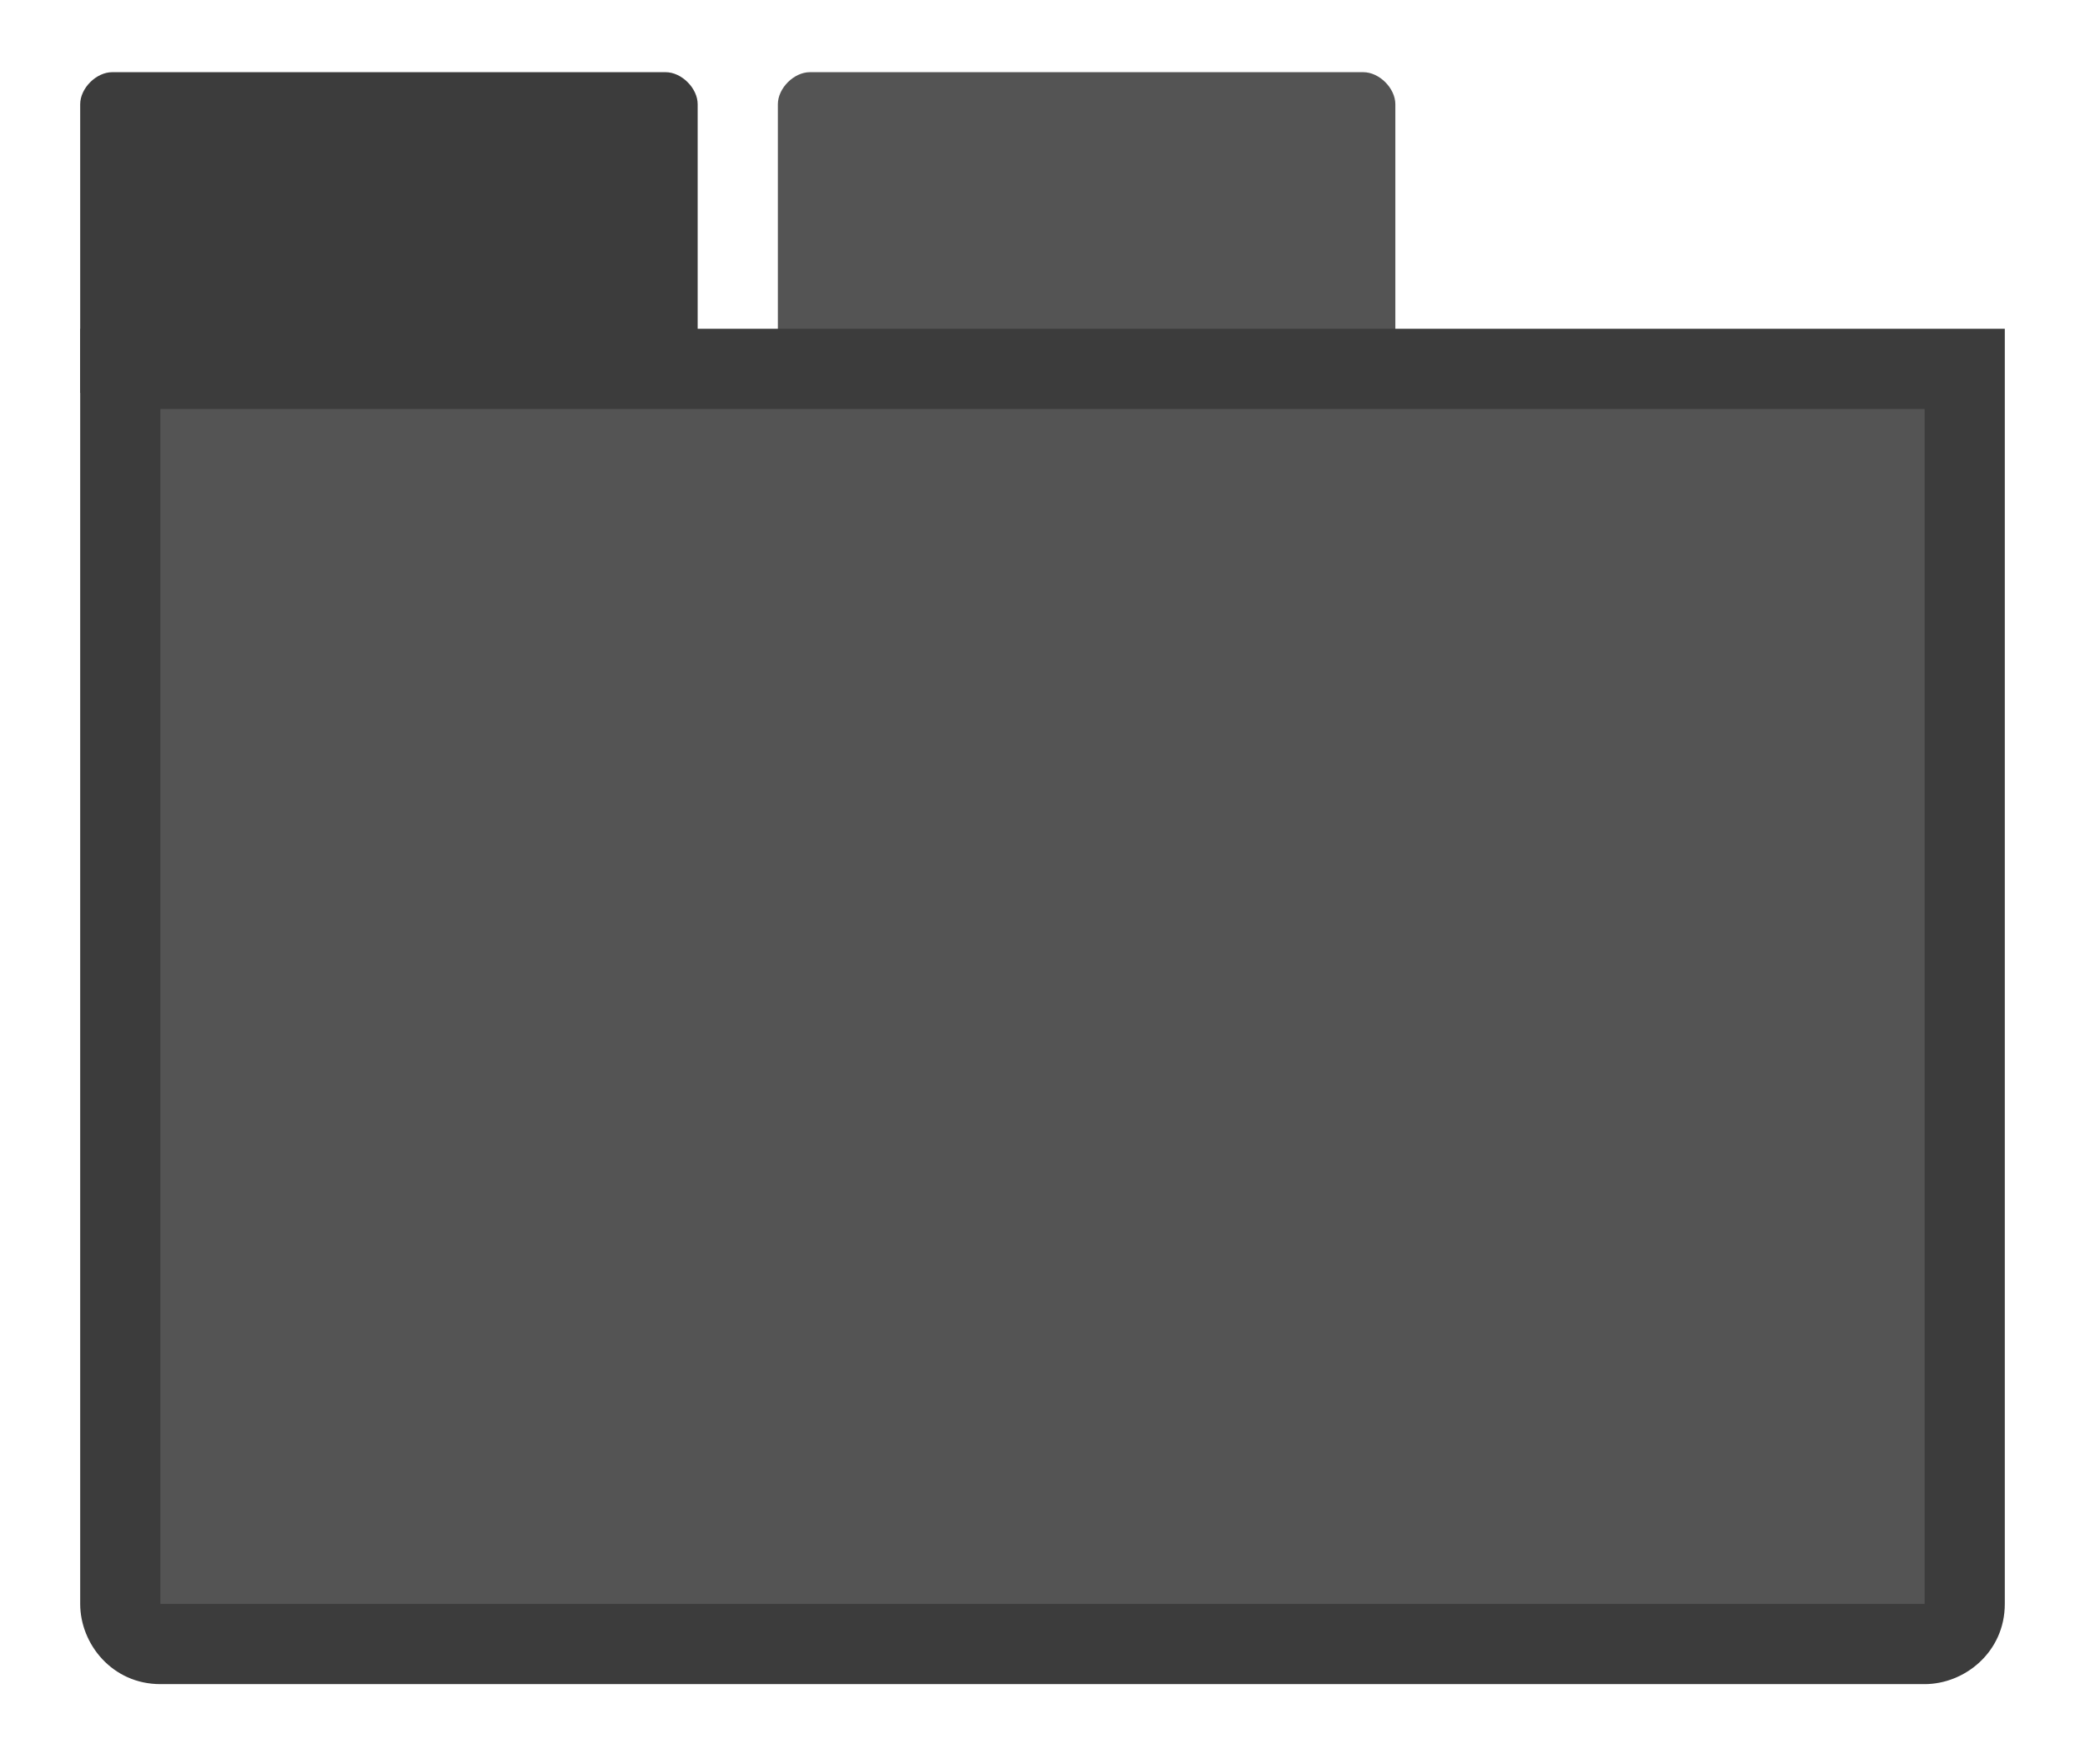
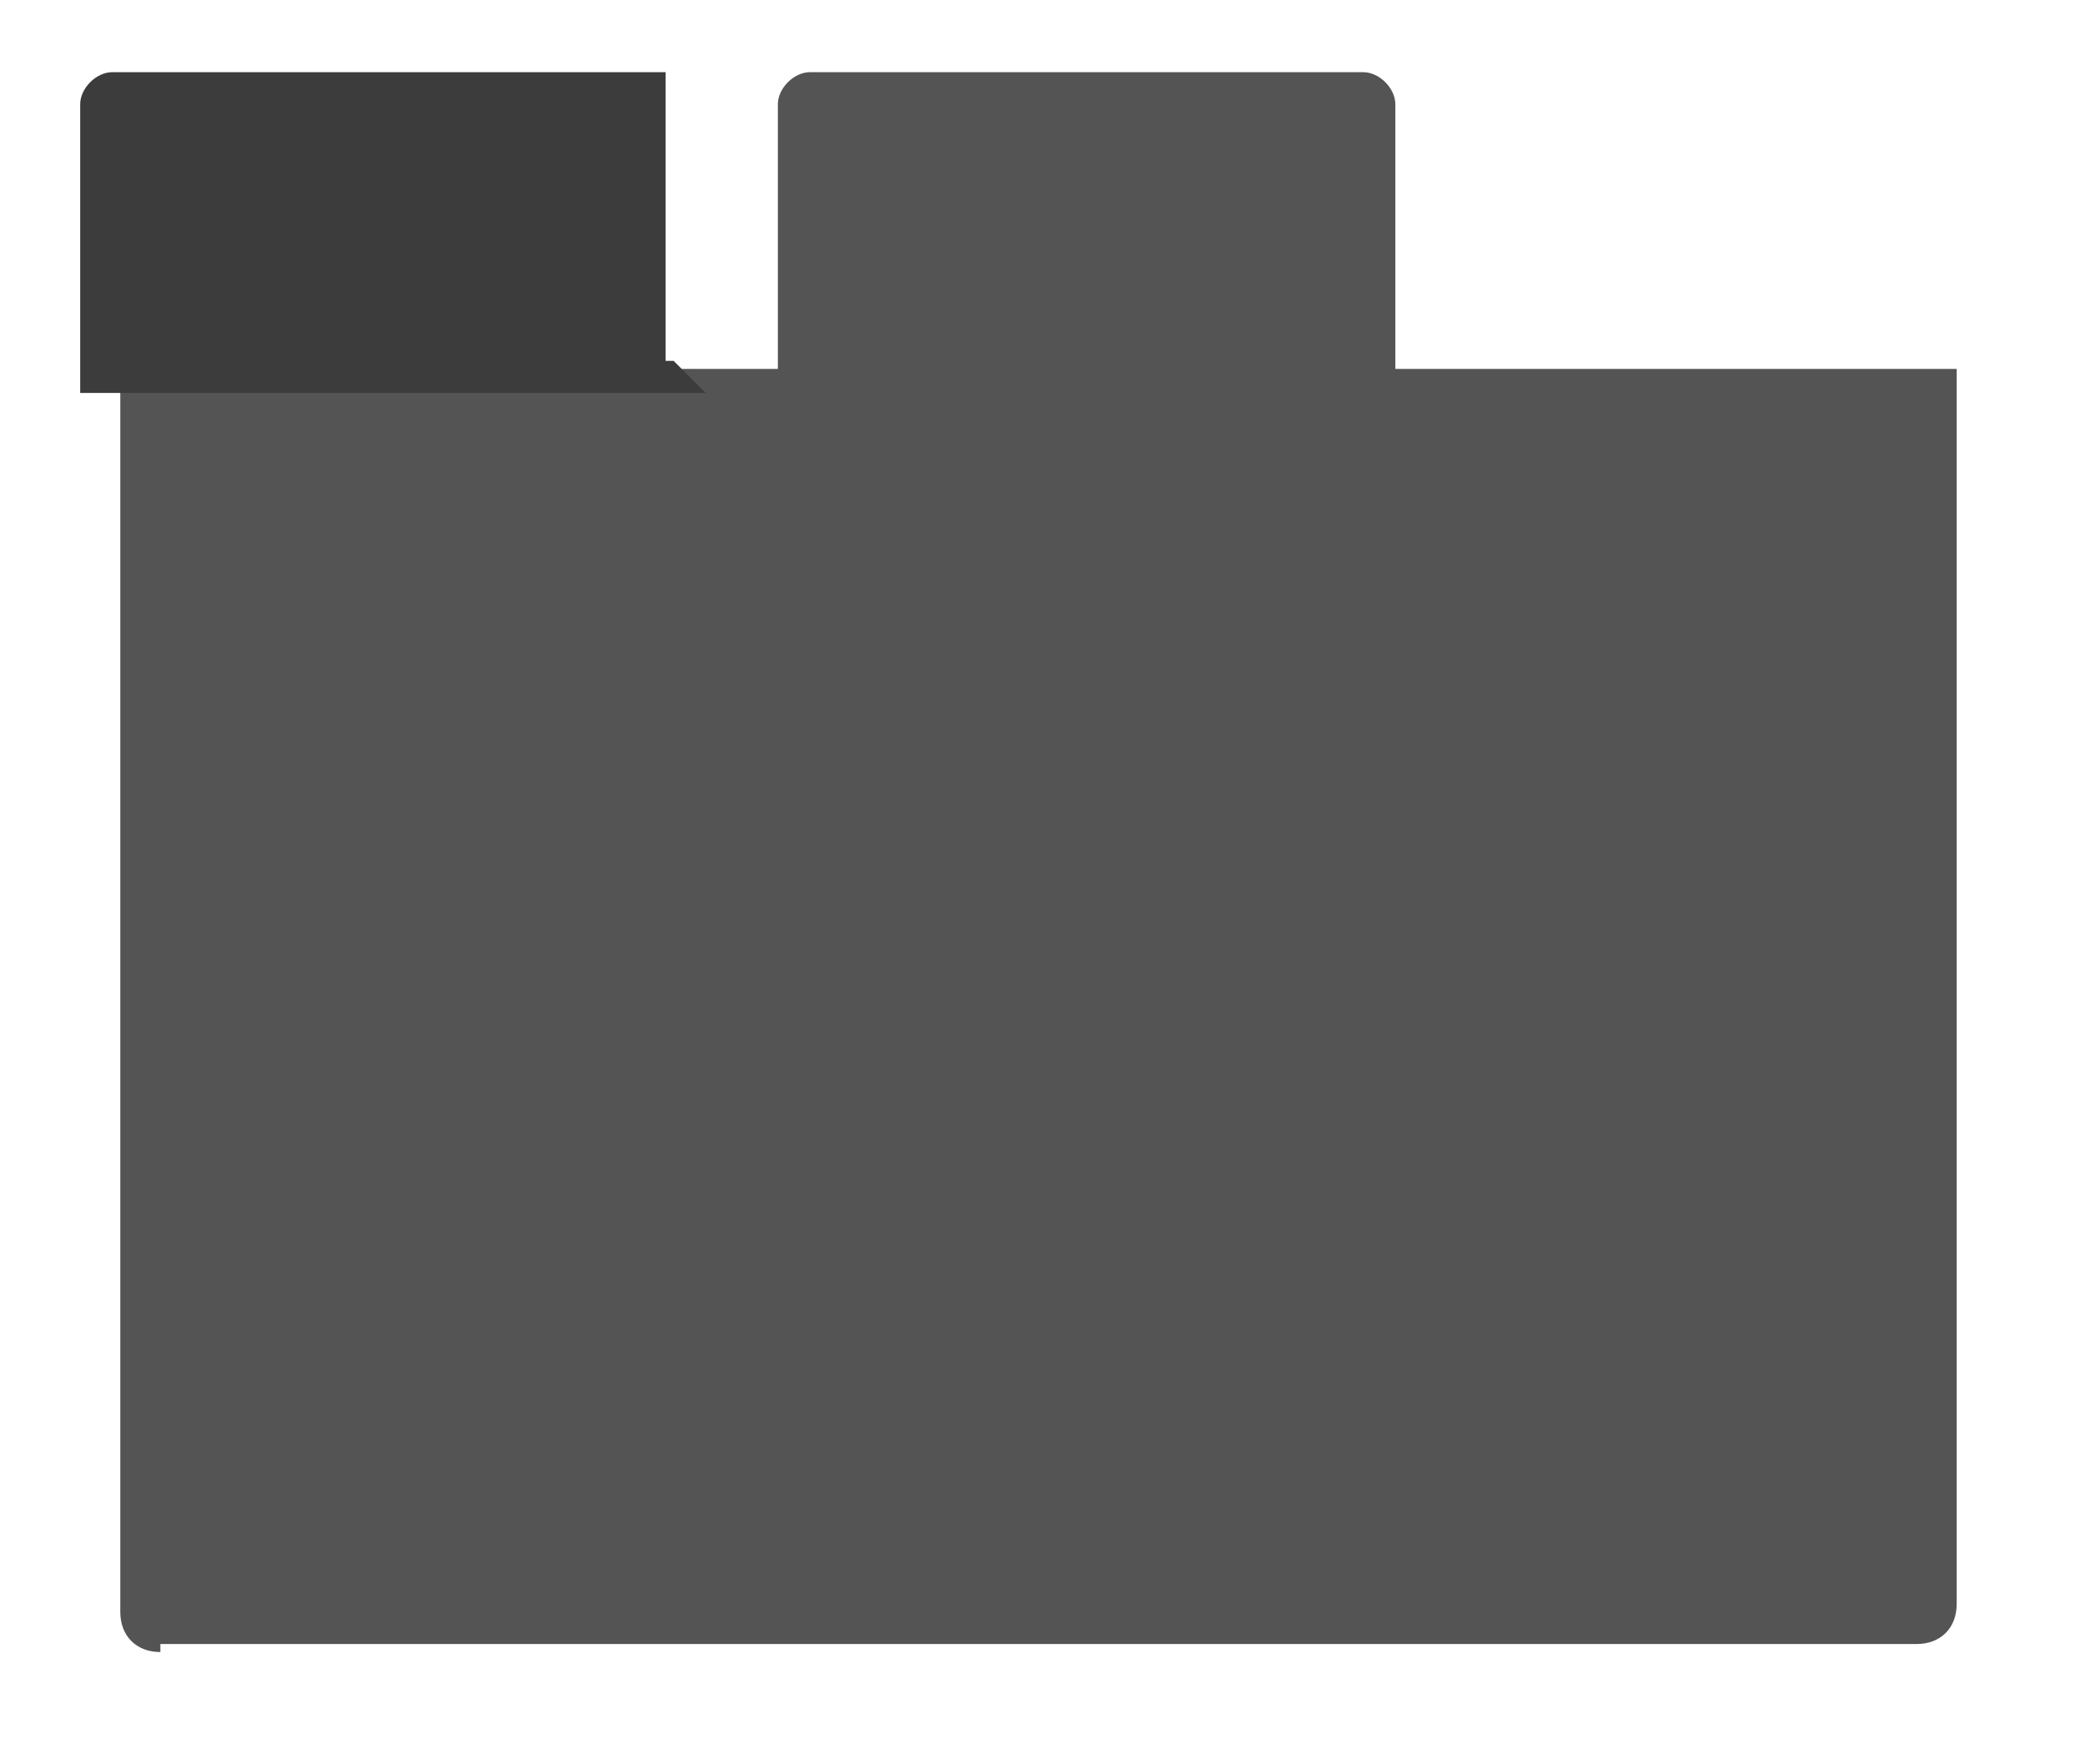
<svg xmlns="http://www.w3.org/2000/svg" version="1.1" viewBox="0 0 26 22">
  <defs>
    <style>
      .cls-1 {
        fill: #3c3c3c;
      }

      .cls-2 {
        fill: #545454;
      }
    </style>
  </defs>
  <g>
    <g id="Calque_1">
      <g>
        <path class="cls-2" d="M17.5,4.9h-7.8V1.3c0-.2.2-.4.4-.4h6.9c.2,0,.4.2.4.4v3.6h.1Z" />
        <g>
          <path class="cls-2" d="M2,20.6c-.3,0-.5-.2-.5-.5V4.6h22.9v15.4c0,.3-.2.5-.5.5H2Z" />
-           <path class="cls-1" d="M24,5.1v14.9H2V5.1h22M25,4.1H1v15.9c0,.5.4,1,1,1h22c.5,0,1-.4,1-1V4.1h0Z" />
        </g>
-         <path class="cls-1" d="M8.8,4.9H1V1.3c0-.2.2-.4.4-.4h6.9c.2,0,.4.2.4.4v3.6h.1Z" />
+         <path class="cls-1" d="M8.8,4.9H1V1.3c0-.2.2-.4.4-.4h6.9v3.6h.1Z" />
      </g>
    </g>
  </g>
</svg>